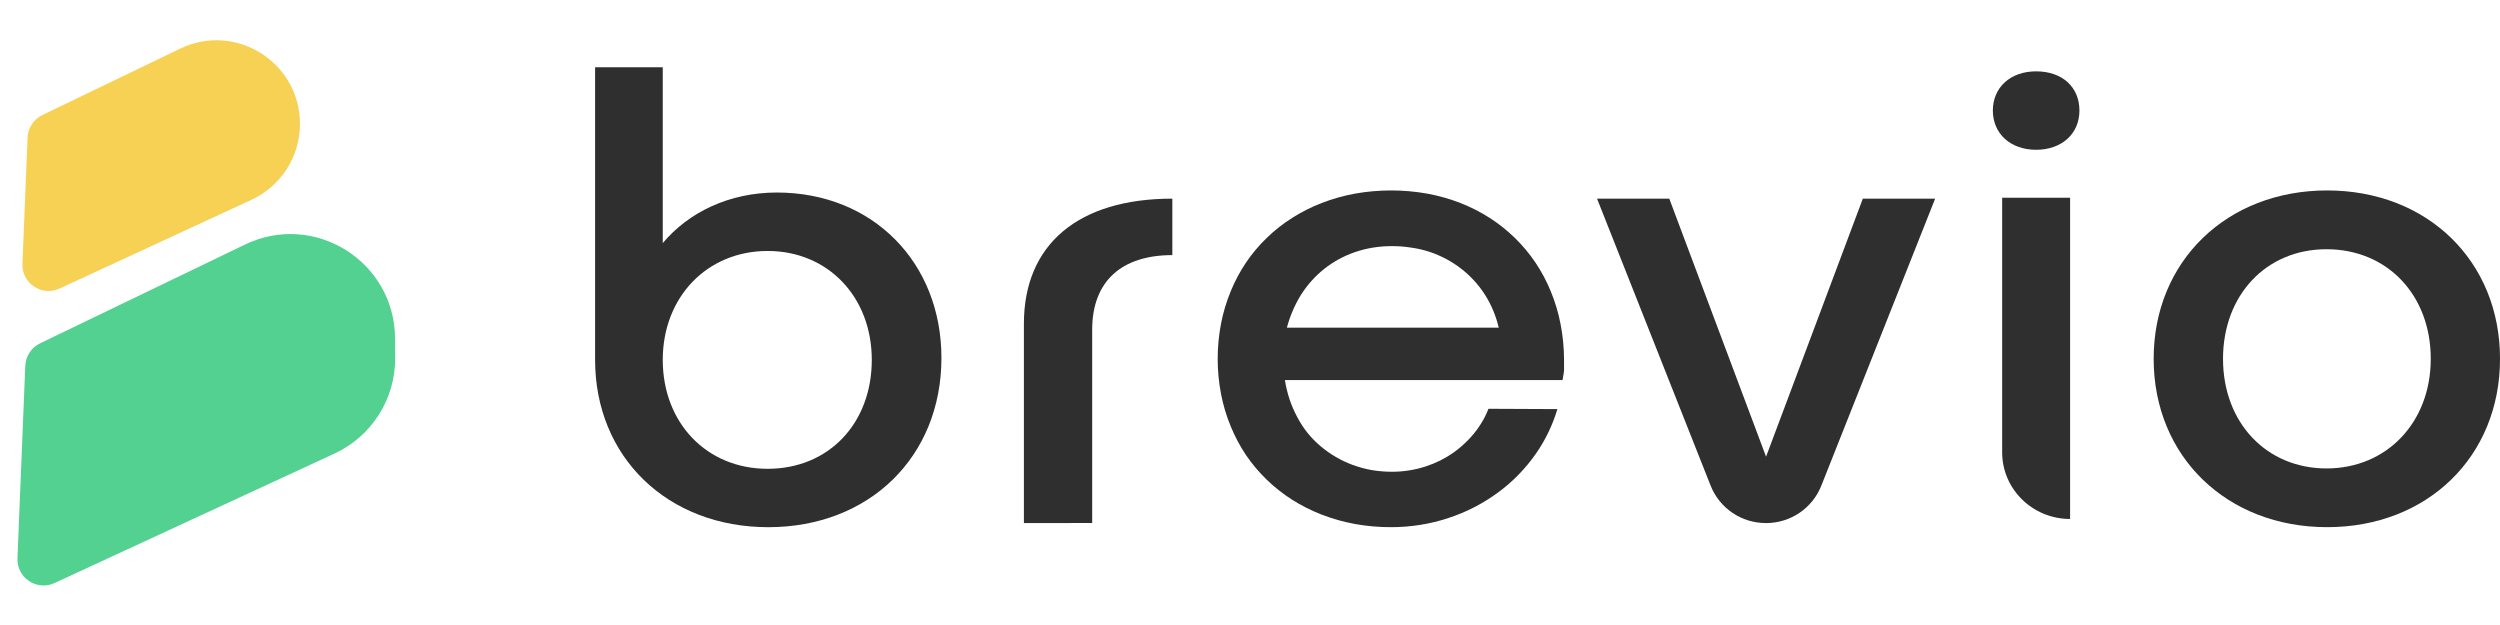
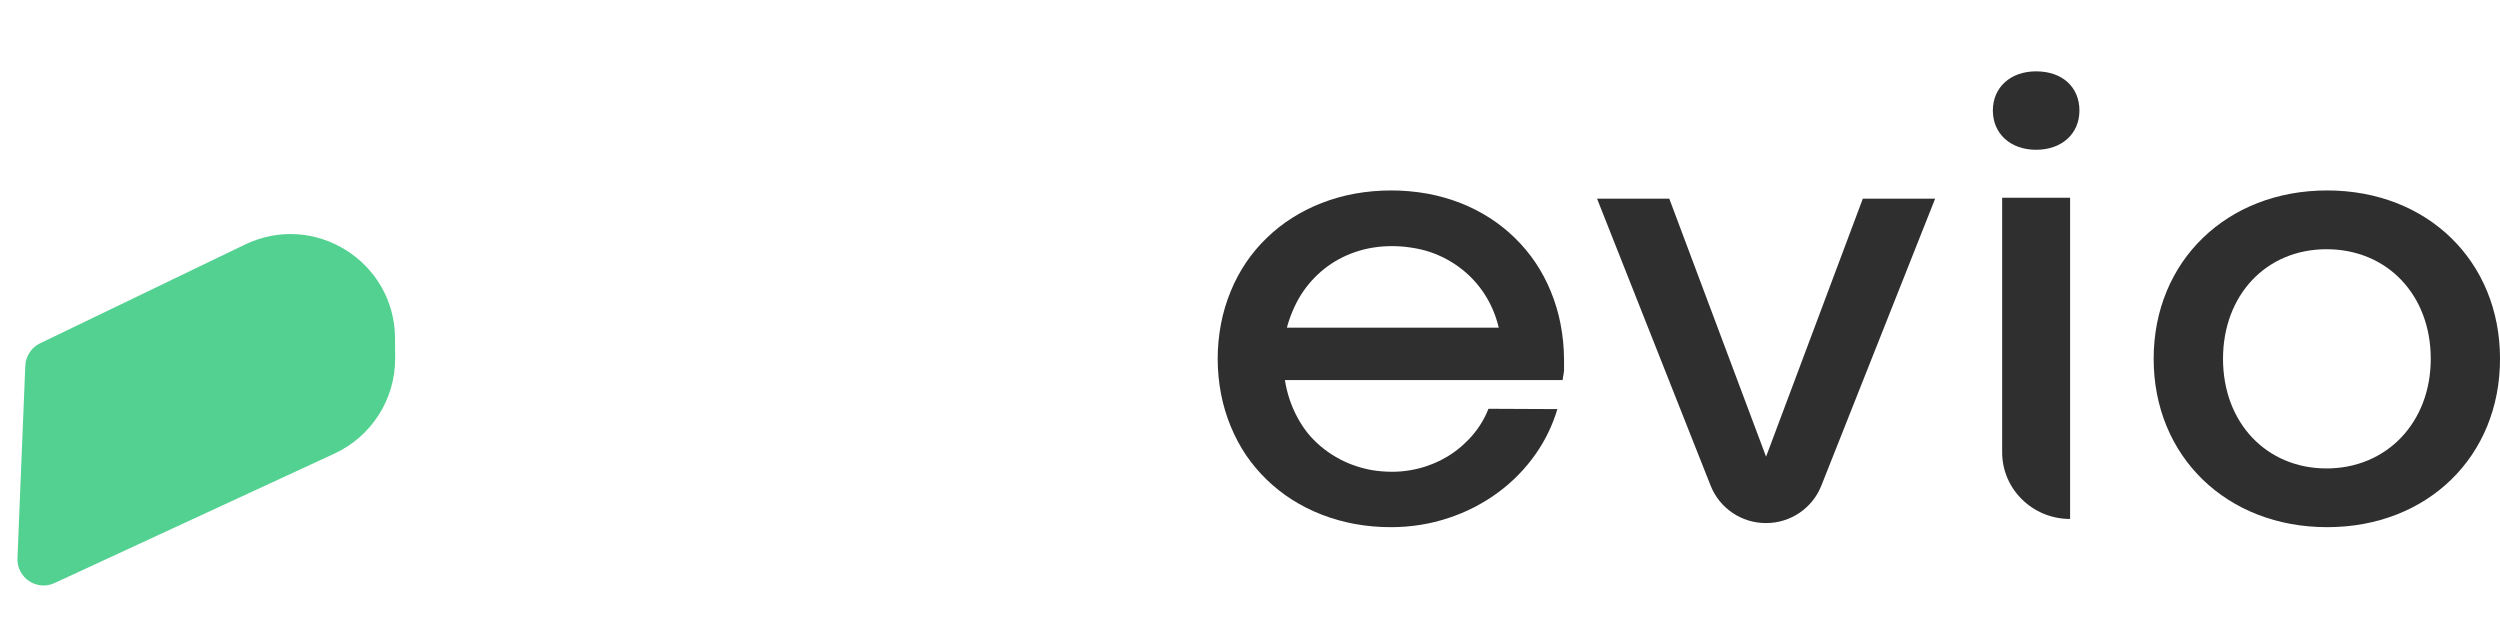
<svg xmlns="http://www.w3.org/2000/svg" width="136" height="34" viewBox="0 0 136 34" fill="none">
  <g clip-path="url(#clip0)">
-     <path d="M51.214 19.47C51.214 24.86 47.28 28.679 41.794 28.679C36.307 28.679 32.373 24.86 32.373 19.577V3.658H36.054V13.224C37.462 11.546 39.671 10.473 42.264 10.473C47.497 10.476 51.214 14.294 51.214 19.47ZM47.425 19.577C47.425 16.152 45.043 13.653 41.758 13.653C38.472 13.653 36.054 16.152 36.054 19.577C36.054 23.003 38.438 25.503 41.758 25.503C45.077 25.503 47.425 23.038 47.425 19.577Z" fill="#2F2F30" />
-     <path d="M55.7 28.455V17.614C55.7 13.297 58.657 10.806 63.775 10.806V13.878C61.035 13.878 59.415 15.279 59.415 17.935V28.452L55.7 28.455Z" fill="#2F2F30" />
    <path d="M84.721 22.255C84.466 23.116 84.074 23.931 83.561 24.669C83.279 25.076 82.963 25.458 82.617 25.813C82.269 26.171 81.891 26.5 81.488 26.796C80.669 27.398 79.759 27.865 78.792 28.18C78.297 28.345 77.79 28.469 77.275 28.551C76.746 28.636 76.211 28.678 75.675 28.678C75.014 28.68 74.353 28.622 73.702 28.504C73.086 28.391 72.481 28.221 71.897 27.994C71.336 27.777 70.797 27.506 70.289 27.183C69.297 26.552 68.444 25.726 67.781 24.755C67.453 24.264 67.175 23.74 66.951 23.193C66.717 22.627 66.541 22.039 66.425 21.438C66.181 20.17 66.181 18.868 66.425 17.6C66.541 16.999 66.717 16.411 66.951 15.845C67.174 15.298 67.452 14.776 67.781 14.286C68.109 13.801 68.487 13.352 68.908 12.946C69.33 12.535 69.794 12.17 70.292 11.855C70.8 11.533 71.339 11.261 71.9 11.043C72.484 10.817 73.088 10.647 73.705 10.534C75.009 10.302 76.344 10.302 77.649 10.534C78.262 10.647 78.864 10.817 79.445 11.043C80.004 11.262 80.54 11.534 81.045 11.858C82.032 12.492 82.88 13.321 83.536 14.294C83.865 14.787 84.143 15.312 84.367 15.861C84.601 16.429 84.777 17.019 84.893 17.622C85.018 18.261 85.082 18.91 85.084 19.561V19.696C85.084 19.743 85.084 19.79 85.084 19.835V19.976C85.084 20.023 85.084 20.07 85.084 20.117C85.084 20.164 85.084 20.211 85.07 20.258C85.056 20.305 85.07 20.352 85.05 20.399C85.031 20.447 85.037 20.491 85.028 20.538C85.023 20.584 85.014 20.629 85.003 20.674H69.899C69.955 21.034 70.041 21.388 70.156 21.734C70.268 22.066 70.408 22.389 70.574 22.698C70.733 22.997 70.918 23.281 71.128 23.548C71.341 23.81 71.578 24.052 71.836 24.27C72.095 24.49 72.373 24.687 72.667 24.857C72.962 25.03 73.272 25.177 73.594 25.295C73.927 25.416 74.269 25.509 74.618 25.572C74.984 25.633 75.354 25.664 75.725 25.663C76.035 25.665 76.344 25.64 76.65 25.591C76.947 25.545 77.24 25.475 77.527 25.384C77.807 25.294 78.08 25.184 78.344 25.054C78.603 24.924 78.852 24.775 79.088 24.608C79.322 24.441 79.543 24.256 79.747 24.054C80.153 23.667 80.493 23.216 80.754 22.72C80.836 22.563 80.909 22.403 80.973 22.238L84.721 22.255ZM70.004 17.825H81.532C81.456 17.502 81.353 17.186 81.225 16.88C81.099 16.582 80.948 16.295 80.774 16.022C80.602 15.753 80.406 15.499 80.19 15.263C79.974 15.027 79.737 14.811 79.484 14.615C79.23 14.416 78.958 14.241 78.673 14.089C78.382 13.934 78.078 13.804 77.765 13.699C77.444 13.596 77.116 13.52 76.782 13.472C76.432 13.416 76.077 13.388 75.722 13.389C75.373 13.388 75.024 13.416 74.679 13.472C74.35 13.525 74.025 13.607 73.71 13.716C73.404 13.82 73.108 13.951 72.824 14.106C72.546 14.258 72.281 14.434 72.033 14.632C71.786 14.828 71.556 15.045 71.346 15.28C71.135 15.517 70.944 15.771 70.773 16.038C70.603 16.313 70.454 16.6 70.328 16.897C70.196 17.201 70.088 17.515 70.004 17.835V17.825Z" fill="#2F2F30" />
    <path d="M105.272 10.806L99.081 26.418C98.595 27.648 97.402 28.457 96.074 28.455C94.743 28.46 93.545 27.651 93.058 26.418L86.879 10.806H90.809L96.074 24.843L101.338 10.806H105.272Z" fill="#2F2F30" />
    <path d="M110.766 8.148C109.353 8.148 108.411 7.257 108.411 6.013C108.411 4.769 109.35 3.881 110.766 3.881C112.183 3.881 113.121 4.733 113.121 6.013C113.121 7.293 112.141 8.148 110.766 8.148ZM112.613 10.757V28.232C110.572 28.232 108.917 26.609 108.917 24.606V10.757H112.613Z" fill="#2F2F30" />
    <path d="M136.001 19.519C136.001 24.835 132.054 28.678 126.596 28.678C121.139 28.678 117.159 24.835 117.159 19.519C117.159 14.203 121.142 10.36 126.596 10.36C132.051 10.36 136.001 14.203 136.001 19.519ZM120.932 19.519C120.932 23.002 123.299 25.483 126.563 25.483C129.827 25.483 132.233 22.991 132.233 19.519C132.233 16.047 129.866 13.558 126.563 13.558C123.261 13.558 120.932 16.072 120.932 19.519Z" fill="#2F2F30" />
    <path d="M1.376 19.9C1.398 19.375 1.707 18.904 2.18 18.676L13.329 13.303C17.093 11.489 21.463 14.215 21.49 18.393L21.497 19.473C21.511 21.704 20.22 23.738 18.195 24.674L2.968 31.717C2.003 32.164 0.906 31.431 0.95 30.368L1.376 19.9Z" fill="#52D191" />
-     <path d="M1.5 7.482C1.522 6.957 1.831 6.486 2.304 6.258L9.799 2.646C12.806 1.197 16.297 3.375 16.319 6.713C16.33 8.495 15.299 10.12 13.681 10.868L3.239 15.697C2.274 16.144 1.177 15.411 1.221 14.348L1.5 7.482Z" fill="#F7D153" />
  </g>
  <defs>
    <clipPath id="clip0">
      <rect width="136" height="34" fill="white" />
    </clipPath>
  </defs>
</svg>